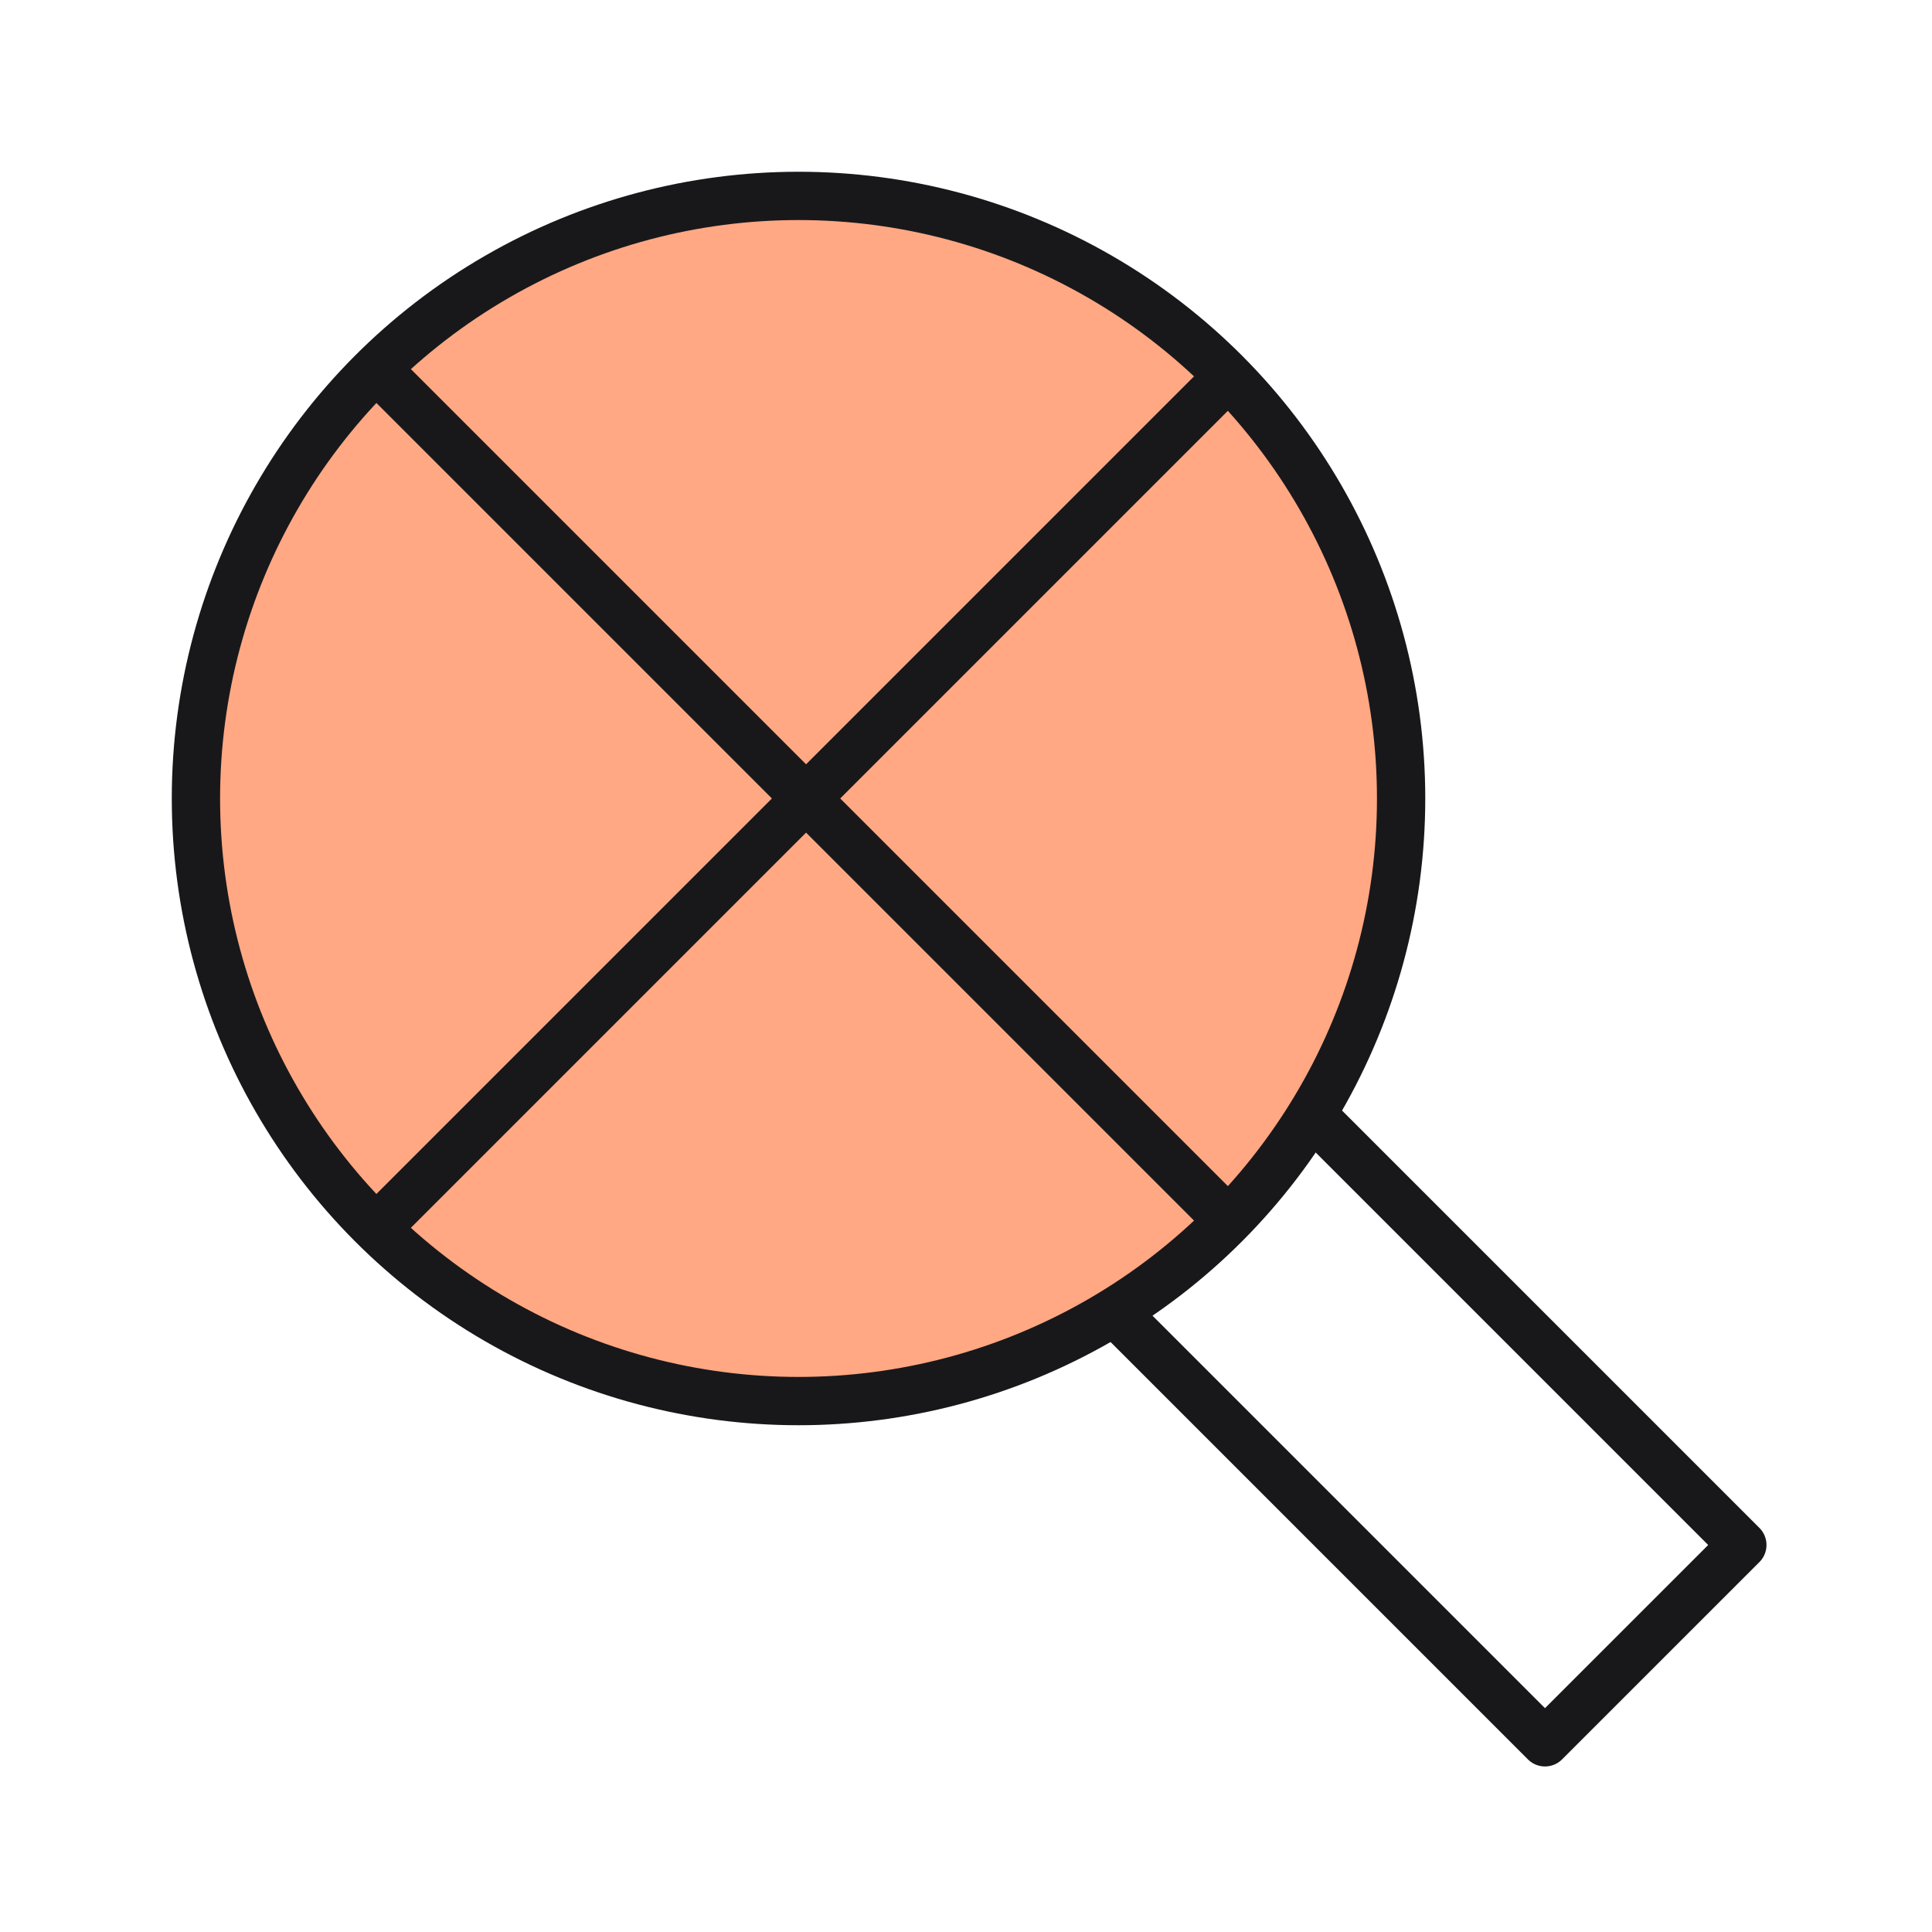
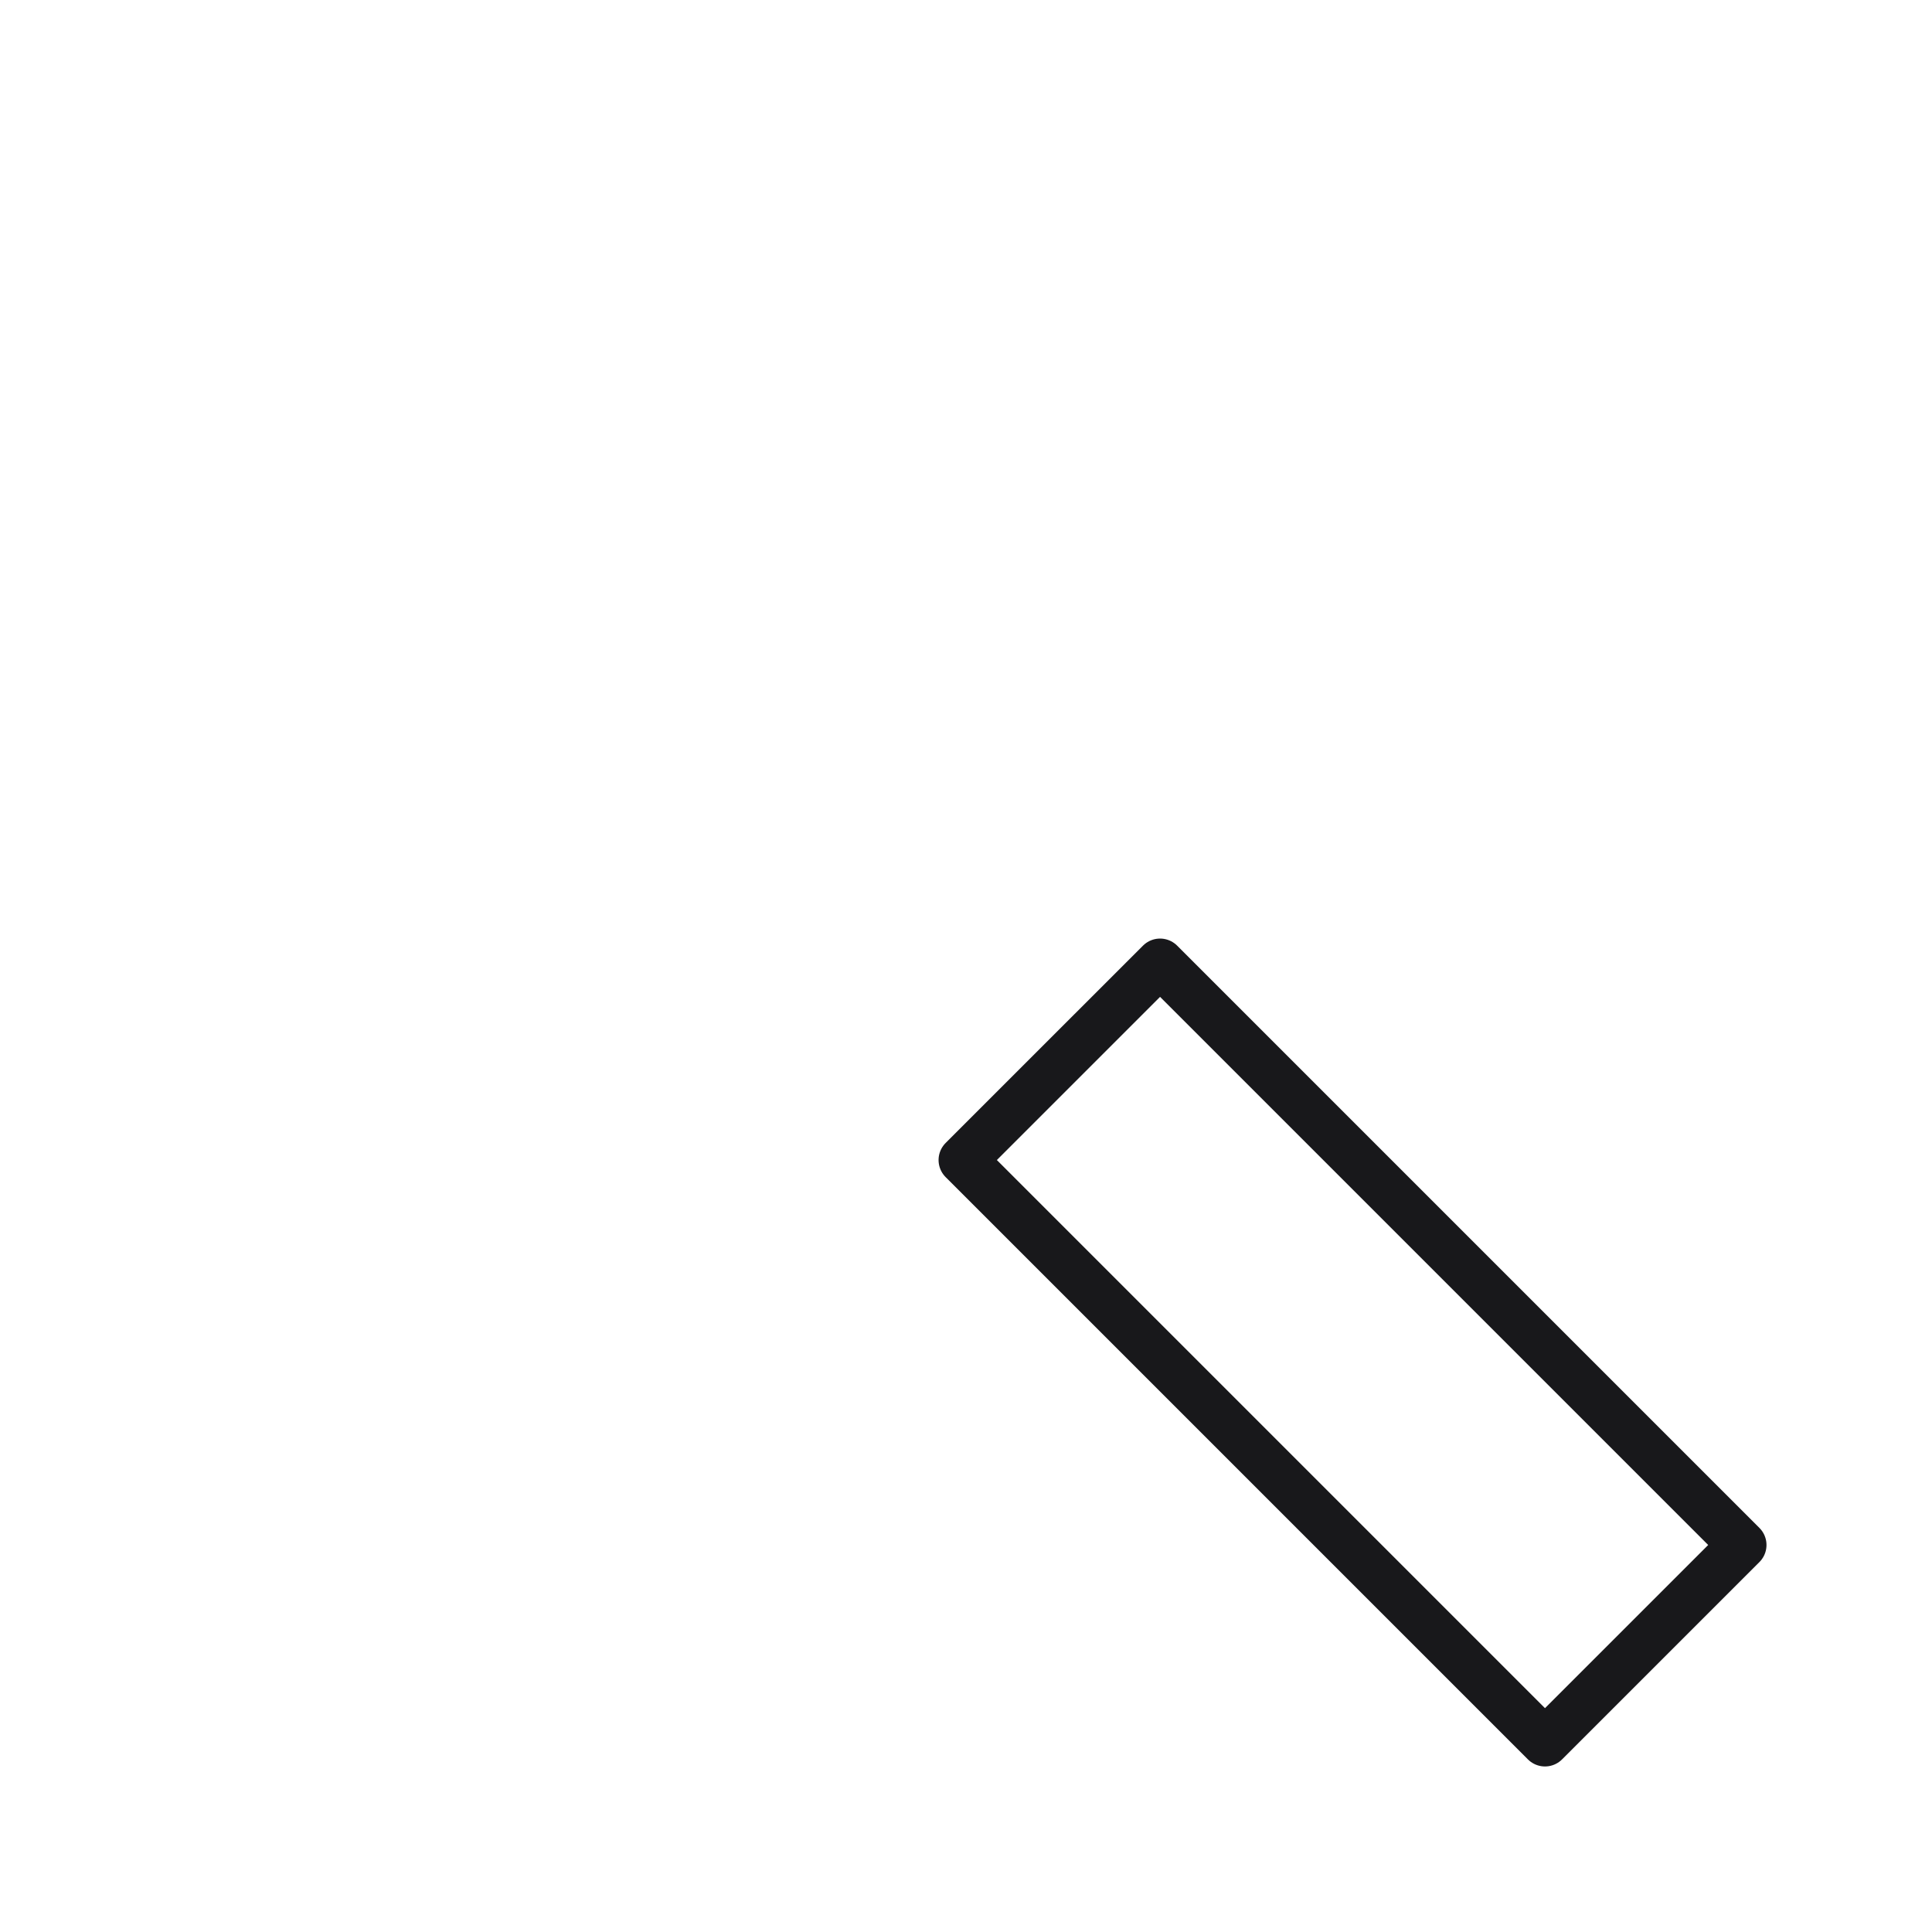
<svg xmlns="http://www.w3.org/2000/svg" width="60" height="60" viewBox="0 0 60 60" fill="none">
  <path d="M29.898 36.026L36.027 29.898L54.11 47.981L47.981 54.109L29.898 36.026Z" stroke="#18181B" stroke-width="1.5" stroke-linejoin="round" />
-   <circle cx="19.464" cy="19.464" r="18.714" transform="matrix(1 0 -6.15342e-06 1 5.335 5.334)" fill="#FFA883" stroke="#18181B" stroke-width="1.5" stroke-linejoin="round" />
-   <path d="M12.002 11.766L38.064 37.828" stroke="#18181B" stroke-width="1.5" stroke-linejoin="round" />
-   <path d="M38.064 11.766L12.002 37.828" stroke="#18181B" stroke-width="1.5" stroke-linejoin="round" />
</svg>